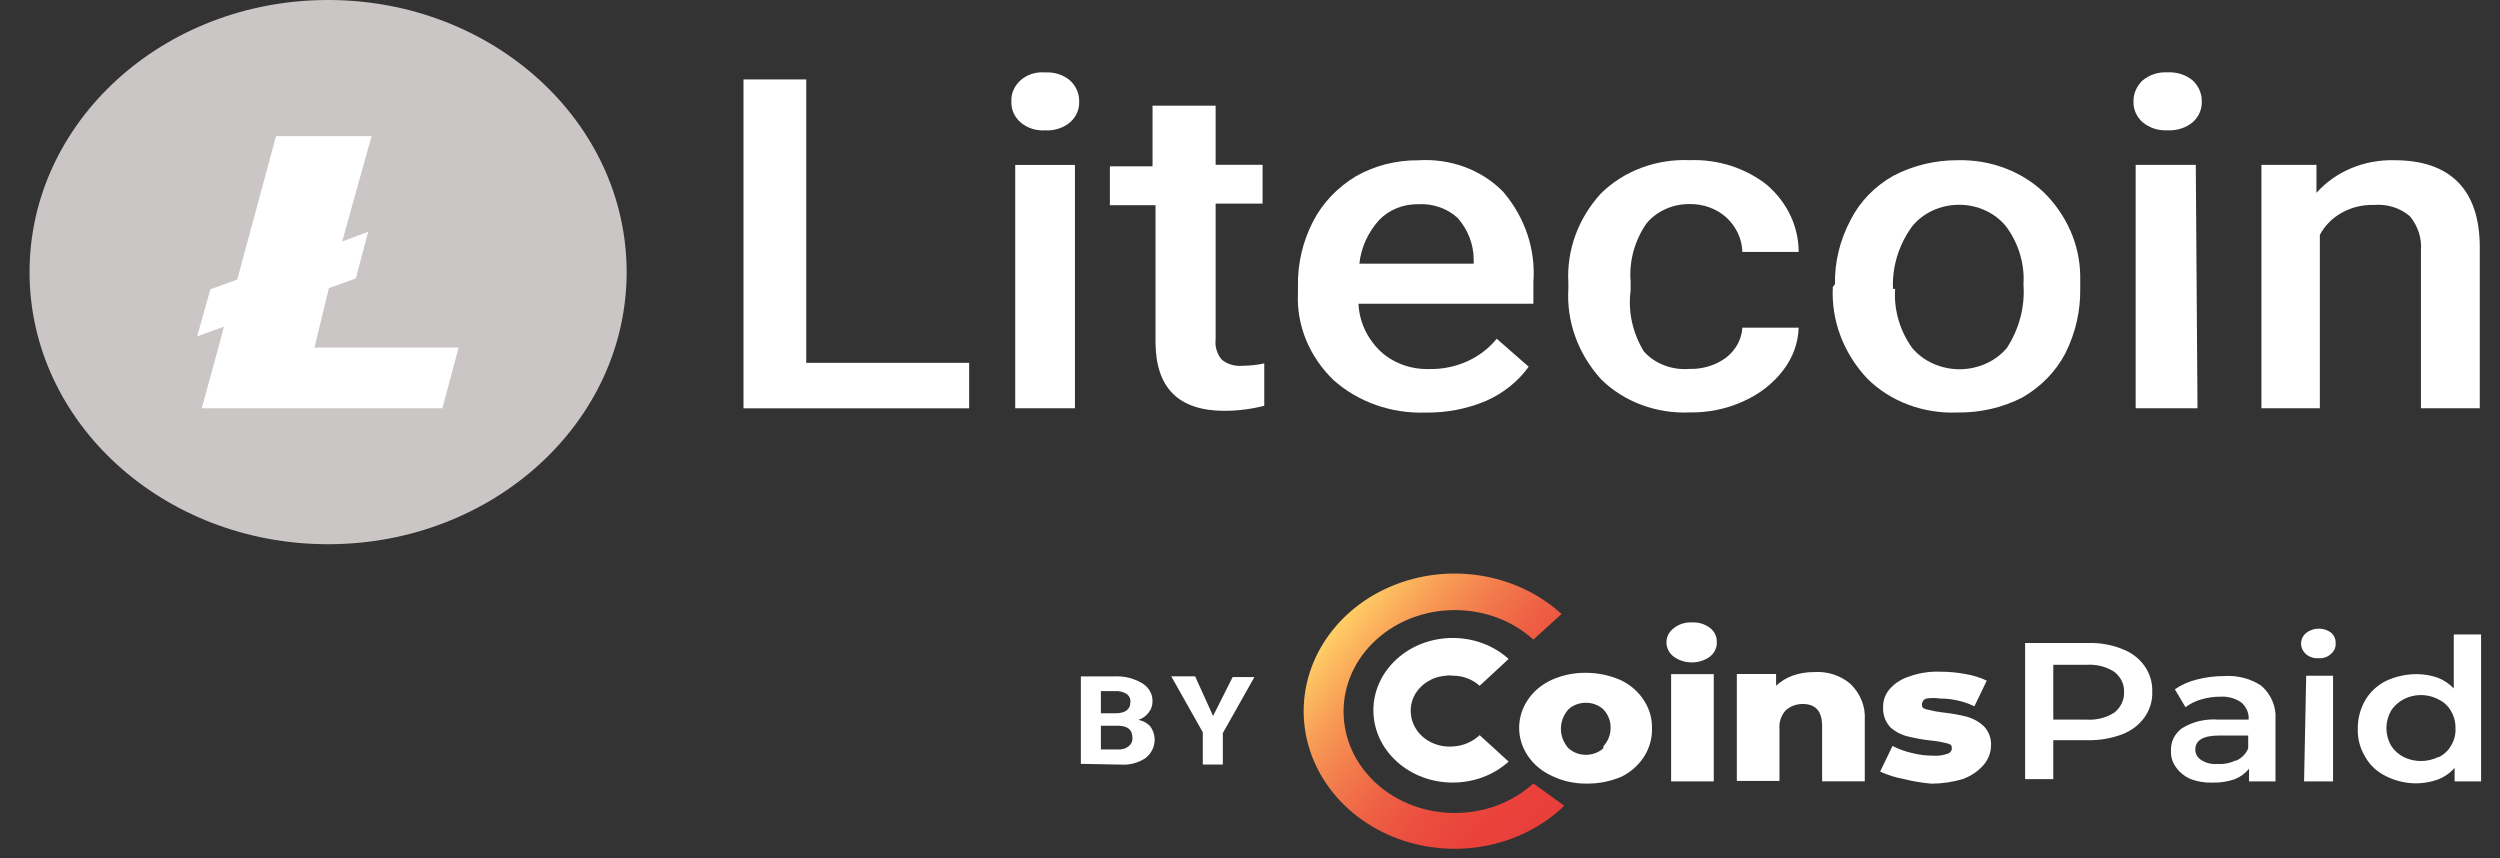
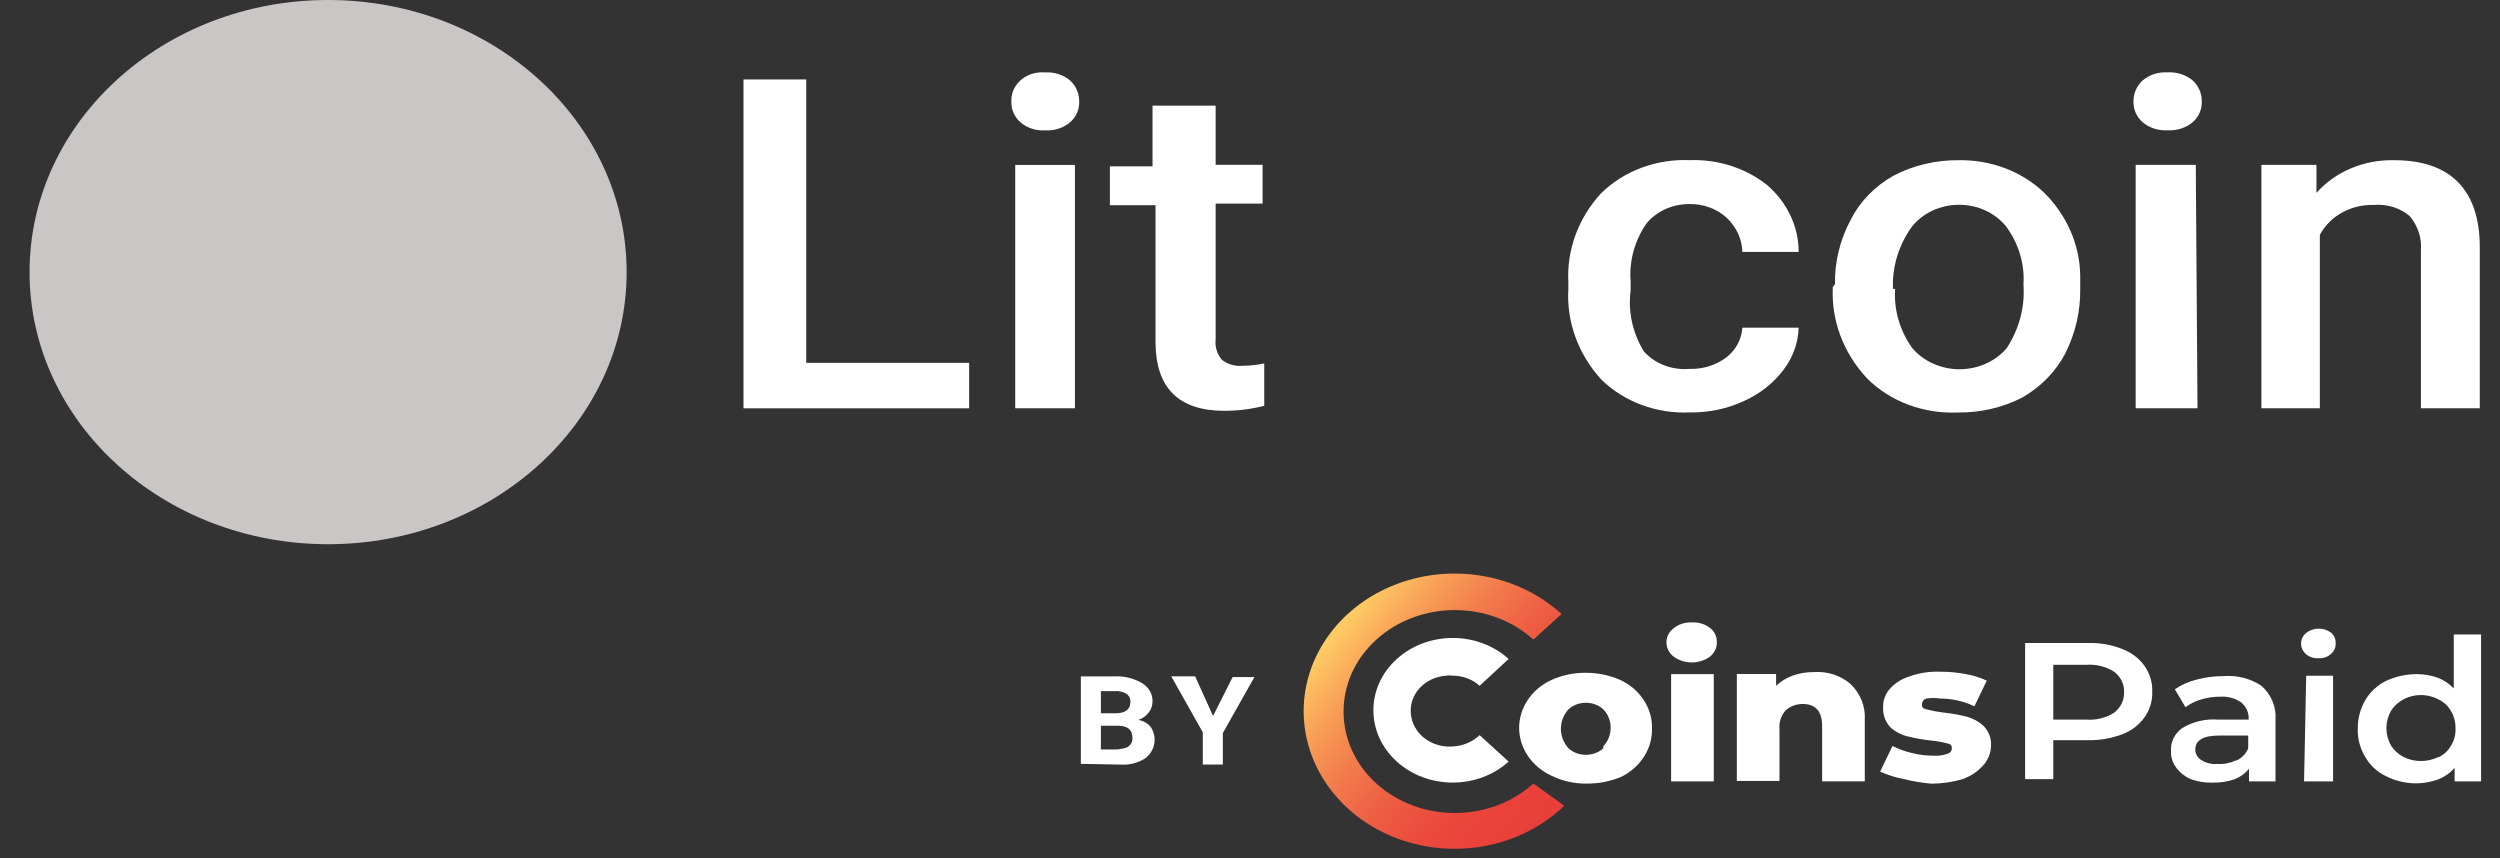
<svg xmlns="http://www.w3.org/2000/svg" width="67" height="23" viewBox="0 0 67 23" fill="none">
  <rect x="0" y="0" width="67" height="23" fill="#333333" stroke="none" />
  <g clip-path="url(#clip0_5694_15293)">
    <path d="M8.793 14.585C13.212 14.585 16.794 11.32 16.794 7.293C16.794 3.265 13.212 0 8.793 0C4.374 0 0.792 3.265 0.792 7.293C0.792 11.32 4.374 14.585 8.793 14.585Z" fill="#CBC6C6" />
-     <path fill-rule="evenodd" clip-rule="evenodd" d="M6.004 8.753L5.284 9.014L5.638 7.753L6.358 7.493L7.398 3.648H9.958L9.17 6.472L9.867 6.211L9.536 7.461L8.815 7.722L8.427 9.316H12.29L11.856 10.941H5.409L6.004 8.753Z" fill="white" />
    <path fill-rule="evenodd" clip-rule="evenodd" d="M21.607 9.724H25.973V10.943H19.926V2.129H21.607V9.724Z" fill="white" />
    <path d="M27.105 2.722C27.099 2.615 27.119 2.508 27.163 2.408C27.208 2.308 27.275 2.218 27.36 2.144C27.446 2.069 27.548 2.013 27.66 1.978C27.772 1.943 27.89 1.931 28.008 1.941C28.131 1.934 28.254 1.949 28.37 1.987C28.486 2.024 28.592 2.083 28.682 2.16C28.841 2.311 28.927 2.513 28.922 2.722C28.926 2.825 28.907 2.926 28.866 3.021C28.824 3.116 28.762 3.203 28.682 3.275C28.592 3.351 28.486 3.41 28.37 3.448C28.254 3.485 28.131 3.501 28.008 3.493C27.887 3.501 27.765 3.486 27.651 3.448C27.537 3.41 27.433 3.351 27.345 3.275C27.265 3.203 27.203 3.116 27.161 3.021C27.12 2.926 27.101 2.825 27.105 2.722ZM28.808 10.942H27.208V4.421H28.808V10.942Z" fill="white" />
    <path fill-rule="evenodd" clip-rule="evenodd" d="M32.579 2.832V4.416H33.837V5.457H32.579V9.093C32.556 9.286 32.613 9.479 32.739 9.635C32.816 9.699 32.907 9.747 33.005 9.775C33.104 9.804 33.208 9.813 33.311 9.802C33.504 9.801 33.695 9.78 33.882 9.739V10.875C33.536 10.964 33.179 11.009 32.819 11.01C31.585 11.01 30.968 10.396 30.968 9.156V5.499H29.745V4.457H30.888V2.832H32.579Z" fill="white" />
-     <path d="M38.214 11.057C37.757 11.073 37.301 11.004 36.875 10.854C36.448 10.703 36.06 10.474 35.734 10.182C35.413 9.87 35.163 9.503 35 9.103C34.837 8.702 34.764 8.275 34.785 7.848V7.671C34.773 7.066 34.914 6.468 35.197 5.921C35.451 5.434 35.846 5.02 36.34 4.723C36.84 4.439 37.419 4.291 38.008 4.296C38.436 4.268 38.865 4.33 39.261 4.478C39.658 4.627 40.012 4.856 40.294 5.15C40.874 5.836 41.159 6.692 41.095 7.557V8.14H36.408C36.428 8.619 36.639 9.075 37.003 9.421C37.173 9.577 37.377 9.698 37.601 9.779C37.825 9.86 38.065 9.897 38.306 9.89C38.656 9.897 39.004 9.826 39.318 9.685C39.632 9.544 39.905 9.335 40.112 9.078L40.969 9.828C40.686 10.221 40.291 10.538 39.826 10.744C39.321 10.957 38.771 11.064 38.215 11.057H38.214ZM38.02 5.473C37.819 5.468 37.62 5.504 37.436 5.578C37.252 5.652 37.089 5.762 36.957 5.9C36.659 6.233 36.476 6.639 36.431 7.067H39.495V6.963C39.496 6.558 39.347 6.165 39.072 5.848C38.936 5.72 38.772 5.621 38.59 5.556C38.409 5.492 38.215 5.463 38.02 5.473H38.02Z" fill="white" />
    <path fill-rule="evenodd" clip-rule="evenodd" d="M45.267 9.887C45.633 9.899 45.991 9.788 46.273 9.574C46.397 9.474 46.499 9.353 46.572 9.217C46.644 9.081 46.686 8.933 46.696 8.782H48.204C48.192 9.189 48.049 9.584 47.793 9.918C47.523 10.274 47.157 10.561 46.73 10.751C46.284 10.957 45.789 11.06 45.29 11.053C44.846 11.073 44.404 11.004 43.993 10.851C43.583 10.698 43.213 10.465 42.912 10.168C42.292 9.486 41.977 8.615 42.032 7.73V7.574C41.983 6.707 42.293 5.856 42.901 5.188C43.203 4.889 43.573 4.653 43.986 4.498C44.399 4.343 44.844 4.273 45.29 4.292C46.053 4.266 46.798 4.508 47.37 4.969C47.633 5.2 47.843 5.476 47.987 5.782C48.13 6.088 48.204 6.418 48.204 6.751H46.696C46.686 6.408 46.535 6.08 46.273 5.834C46.142 5.714 45.984 5.619 45.812 5.557C45.638 5.494 45.453 5.464 45.267 5.469C45.045 5.469 44.826 5.516 44.628 5.607C44.43 5.697 44.257 5.829 44.124 5.99C43.804 6.457 43.656 7.004 43.701 7.553V7.782C43.627 8.348 43.752 8.92 44.055 9.418C44.2 9.58 44.386 9.708 44.597 9.789C44.809 9.871 45.038 9.905 45.267 9.887L45.267 9.887Z" fill="white" />
    <path d="M49.177 7.617C49.167 7.018 49.312 6.426 49.6 5.888C49.846 5.401 50.243 4.992 50.743 4.71C51.271 4.433 51.871 4.289 52.481 4.294C52.906 4.285 53.328 4.356 53.722 4.503C54.115 4.65 54.471 4.87 54.767 5.148C55.391 5.76 55.742 6.563 55.75 7.398V7.742C55.759 8.339 55.622 8.929 55.35 9.472C55.097 9.954 54.701 10.362 54.206 10.649C53.674 10.924 53.07 11.064 52.458 11.055C52.005 11.074 51.553 11.001 51.134 10.843C50.715 10.685 50.34 10.444 50.035 10.138C49.4 9.457 49.073 8.582 49.12 7.69L49.177 7.617V7.617ZM50.789 7.742C50.752 8.301 50.912 8.856 51.246 9.326C51.396 9.503 51.588 9.647 51.808 9.745C52.028 9.844 52.27 9.896 52.515 9.896C52.76 9.896 53.002 9.844 53.222 9.745C53.442 9.647 53.634 9.503 53.784 9.326C54.116 8.813 54.272 8.221 54.229 7.627C54.265 7.074 54.101 6.525 53.761 6.065C53.615 5.886 53.426 5.741 53.207 5.64C52.989 5.54 52.748 5.488 52.504 5.488C52.259 5.488 52.018 5.54 51.8 5.64C51.581 5.741 51.392 5.886 51.246 6.065C50.886 6.561 50.706 7.148 50.732 7.742H50.789ZM57.178 2.721C57.174 2.511 57.26 2.309 57.419 2.158C57.509 2.081 57.615 2.023 57.731 1.985C57.847 1.947 57.97 1.932 58.093 1.939C58.216 1.933 58.339 1.948 58.455 1.986C58.571 2.024 58.677 2.082 58.767 2.158C58.926 2.309 59.012 2.511 59.007 2.721C59.011 2.823 58.992 2.925 58.951 3.02C58.91 3.115 58.847 3.201 58.767 3.273C58.677 3.349 58.571 3.407 58.455 3.445C58.339 3.482 58.216 3.498 58.093 3.492C57.97 3.499 57.847 3.483 57.731 3.446C57.615 3.408 57.509 3.349 57.419 3.273C57.339 3.201 57.276 3.115 57.235 3.02C57.194 2.925 57.174 2.823 57.178 2.721ZM58.893 10.941H57.236V4.419H58.847L58.893 10.941Z" fill="white" />
    <path fill-rule="evenodd" clip-rule="evenodd" d="M62.081 4.419V5.169C62.331 4.886 62.651 4.659 63.014 4.508C63.377 4.356 63.773 4.283 64.172 4.294C65.658 4.294 66.458 5.075 66.458 6.628V10.941H64.881V6.711C64.907 6.383 64.802 6.057 64.584 5.794C64.457 5.685 64.305 5.601 64.139 5.549C63.974 5.497 63.798 5.478 63.624 5.492C63.322 5.483 63.025 5.554 62.767 5.697C62.509 5.839 62.303 6.047 62.172 6.294V10.941H60.606V4.419H62.081Z" fill="white" />
    <path d="M56.868 17.39C57.117 17.482 57.329 17.642 57.474 17.848C57.617 18.053 57.689 18.293 57.68 18.536C57.69 18.78 57.618 19.02 57.472 19.226C57.327 19.43 57.116 19.59 56.868 19.682C56.578 19.79 56.267 19.843 55.954 19.838H55.028V20.88H54.273V17.233H55.954C56.267 17.223 56.58 17.276 56.868 17.39ZM56.663 19.098C56.749 19.03 56.817 18.945 56.863 18.849C56.908 18.754 56.93 18.65 56.925 18.546C56.929 18.444 56.908 18.341 56.862 18.248C56.817 18.154 56.748 18.071 56.663 18.004C56.443 17.863 56.176 17.797 55.908 17.817H55.028V19.286H55.919C56.183 19.303 56.446 19.237 56.663 19.098ZM60.606 18.379C60.736 18.495 60.837 18.635 60.902 18.79C60.967 18.944 60.995 19.11 60.983 19.275V20.942H60.274V20.599C60.179 20.722 60.049 20.819 59.897 20.88C59.708 20.947 59.506 20.979 59.303 20.974C59.091 20.981 58.88 20.946 58.685 20.869C58.536 20.8 58.41 20.696 58.32 20.567C58.223 20.439 58.175 20.285 58.183 20.13C58.175 20.013 58.197 19.896 58.249 19.789C58.301 19.682 58.38 19.588 58.48 19.515C58.769 19.338 59.116 19.257 59.463 19.286H60.263C60.27 19.201 60.256 19.116 60.222 19.037C60.189 18.957 60.136 18.886 60.069 18.827C59.909 18.715 59.71 18.659 59.509 18.671C59.334 18.67 59.16 18.695 58.994 18.744C58.84 18.788 58.696 18.859 58.571 18.952L58.286 18.473C58.46 18.354 58.658 18.265 58.869 18.213C59.106 18.15 59.352 18.119 59.6 18.119C59.959 18.093 60.316 18.185 60.606 18.379ZM59.943 20.38C60.086 20.31 60.196 20.195 60.252 20.057V19.713H59.463C59.051 19.713 58.834 19.838 58.834 20.088C58.832 20.2 58.892 20.306 58.994 20.369C59.12 20.451 59.275 20.488 59.429 20.474C59.599 20.485 59.769 20.452 59.92 20.38H59.943ZM61.806 17.536C61.762 17.498 61.728 17.453 61.704 17.403C61.68 17.352 61.668 17.298 61.669 17.244C61.669 17.191 61.681 17.138 61.704 17.09C61.728 17.041 61.763 16.998 61.806 16.962C61.898 16.889 62.016 16.848 62.138 16.848C62.258 16.846 62.375 16.883 62.469 16.952C62.554 17.025 62.6 17.127 62.595 17.233C62.6 17.288 62.591 17.342 62.569 17.393C62.547 17.443 62.513 17.489 62.469 17.525C62.427 17.566 62.375 17.597 62.318 17.617C62.26 17.637 62.199 17.644 62.138 17.64C62.077 17.644 62.017 17.637 61.96 17.619C61.903 17.602 61.85 17.573 61.806 17.535V17.536ZM61.806 18.109H62.526V20.942H61.749L61.806 18.108V18.109ZM66.493 17.004V20.942H65.784V20.578C65.666 20.714 65.513 20.821 65.338 20.89C65.156 20.956 64.962 20.991 64.766 20.994C64.483 20.995 64.204 20.931 63.955 20.807C63.715 20.693 63.52 20.515 63.395 20.296C63.248 20.058 63.177 19.788 63.189 19.515C63.187 19.25 63.258 18.988 63.395 18.755C63.523 18.539 63.718 18.361 63.955 18.244C64.207 18.128 64.484 18.067 64.766 18.067C64.958 18.067 65.147 18.099 65.327 18.161C65.495 18.225 65.644 18.325 65.761 18.452V17.004H66.493ZM65.35 20.296C65.491 20.229 65.607 20.124 65.681 19.994C65.773 19.849 65.817 19.683 65.807 19.515C65.811 19.351 65.768 19.19 65.681 19.046C65.607 18.917 65.492 18.811 65.35 18.744C65.244 18.688 65.128 18.651 65.008 18.636C64.887 18.62 64.764 18.627 64.646 18.655C64.528 18.683 64.418 18.732 64.321 18.799C64.224 18.866 64.142 18.95 64.081 19.046C63.999 19.191 63.956 19.352 63.955 19.515C63.956 19.678 63.999 19.839 64.081 19.984C64.161 20.109 64.275 20.213 64.412 20.286C64.704 20.432 65.058 20.432 65.35 20.286V20.296ZM44.855 17.598C44.794 17.551 44.744 17.492 44.711 17.425C44.677 17.358 44.66 17.286 44.661 17.213C44.66 17.141 44.677 17.07 44.711 17.005C44.745 16.94 44.794 16.883 44.855 16.837C44.986 16.73 45.159 16.674 45.335 16.681C45.513 16.67 45.69 16.722 45.826 16.827C45.886 16.873 45.934 16.93 45.965 16.995C45.997 17.06 46.012 17.131 46.01 17.202C46.014 17.276 46 17.351 45.968 17.419C45.936 17.488 45.888 17.549 45.826 17.598C45.688 17.699 45.517 17.753 45.341 17.753C45.164 17.753 44.993 17.699 44.855 17.598ZM44.786 18.067H45.929V20.942H44.786V18.067Z" fill="white" />
    <path fill-rule="evenodd" clip-rule="evenodd" d="M49.599 18.335C49.73 18.464 49.83 18.615 49.895 18.779C49.96 18.944 49.987 19.119 49.976 19.294V20.94H48.833V19.46C48.833 19.064 48.662 18.866 48.307 18.866C48.222 18.867 48.138 18.883 48.059 18.913C47.981 18.943 47.91 18.988 47.85 19.044C47.729 19.186 47.672 19.364 47.69 19.544V20.929H46.547V18.064H47.599V18.377C47.726 18.26 47.877 18.168 48.044 18.106C48.223 18.043 48.413 18.011 48.605 18.012C48.786 17.998 48.969 18.02 49.14 18.076C49.312 18.132 49.468 18.22 49.599 18.335ZM51.016 20.877C50.798 20.836 50.587 20.77 50.388 20.679L50.719 19.992C50.88 20.075 51.053 20.138 51.234 20.179C51.423 20.229 51.62 20.253 51.816 20.252C51.945 20.262 52.074 20.244 52.194 20.2C52.228 20.191 52.258 20.171 52.279 20.145C52.299 20.119 52.31 20.087 52.308 20.054C52.308 19.991 52.308 19.95 52.171 19.919C52.032 19.884 51.891 19.859 51.748 19.846C51.532 19.823 51.318 19.784 51.108 19.731C50.934 19.685 50.777 19.599 50.651 19.481C50.523 19.333 50.458 19.148 50.468 18.96C50.46 18.784 50.521 18.61 50.639 18.471C50.778 18.311 50.964 18.191 51.176 18.127C51.438 18.033 51.719 17.991 51.999 18.002C52.226 18.001 52.452 18.022 52.674 18.064C52.873 18.097 53.066 18.156 53.245 18.241L52.914 18.929C52.632 18.793 52.318 18.721 51.999 18.721C51.875 18.702 51.747 18.702 51.622 18.721C51.59 18.732 51.562 18.753 51.542 18.778C51.522 18.804 51.51 18.835 51.508 18.866C51.508 18.939 51.508 18.981 51.634 19.012C51.78 19.05 51.929 19.078 52.08 19.096C52.296 19.118 52.51 19.156 52.72 19.21C52.889 19.258 53.042 19.344 53.165 19.46C53.301 19.605 53.371 19.791 53.36 19.981C53.357 20.161 53.293 20.336 53.177 20.481C53.029 20.658 52.832 20.795 52.605 20.877C52.333 20.96 52.047 21.002 51.76 21.002C51.508 20.98 51.26 20.938 51.016 20.877Z" fill="white" />
    <path fill-rule="evenodd" clip-rule="evenodd" d="M41.095 20.997C39.928 22.055 38.042 22.052 36.879 20.991C35.717 19.929 35.717 18.21 36.879 17.148C38.042 16.087 39.928 16.084 41.095 17.142L41.849 16.455C41.284 15.938 40.563 15.586 39.778 15.443C38.992 15.3 38.178 15.372 37.438 15.651C36.698 15.93 36.066 16.402 35.621 17.009C35.176 17.616 34.938 18.329 34.938 19.059C34.938 19.789 35.176 20.503 35.621 21.109C36.066 21.716 36.698 22.189 37.438 22.468C38.178 22.746 38.992 22.819 39.778 22.676C40.563 22.533 41.284 22.18 41.849 21.664L41.918 21.591L41.095 20.997Z" fill="url(#paint0_linear_5694_15293)" />
    <path fill-rule="evenodd" clip-rule="evenodd" d="M38.956 20.004C38.82 20.017 38.681 20.005 38.55 19.969C38.418 19.933 38.296 19.874 38.189 19.794C38.083 19.715 37.995 19.617 37.931 19.506C37.866 19.396 37.826 19.275 37.813 19.15C37.798 19.025 37.809 18.899 37.848 18.778C37.887 18.657 37.952 18.545 38.04 18.448C38.127 18.351 38.235 18.271 38.357 18.212C38.48 18.154 38.613 18.119 38.751 18.108C38.811 18.098 38.873 18.098 38.934 18.108C39.067 18.108 39.2 18.132 39.323 18.178C39.447 18.225 39.559 18.293 39.654 18.379L40.431 17.66C39.599 16.907 38.256 16.911 37.428 17.667C36.6 18.423 36.6 19.648 37.428 20.404C38.256 21.16 39.599 21.163 40.431 20.411L39.654 19.702C39.47 19.878 39.222 19.986 38.956 20.004Z" fill="white" />
    <path d="M41.587 20.792C41.325 20.673 41.104 20.489 40.95 20.262C40.795 20.035 40.713 19.773 40.713 19.506C40.713 19.238 40.795 18.976 40.95 18.749C41.104 18.522 41.325 18.338 41.587 18.219C41.868 18.094 42.177 18.03 42.49 18.031C42.81 18.03 43.126 18.094 43.416 18.219C43.676 18.338 43.894 18.522 44.044 18.75C44.199 18.978 44.279 19.242 44.273 19.511C44.282 19.775 44.211 20.036 44.068 20.266C43.925 20.495 43.715 20.685 43.462 20.813C43.172 20.938 42.856 21.002 42.536 21C42.205 21.006 41.878 20.935 41.587 20.792L41.587 20.792ZM42.97 20C43.096 19.863 43.165 19.69 43.164 19.511C43.17 19.328 43.1 19.15 42.97 19.011C42.846 18.897 42.677 18.834 42.501 18.834C42.325 18.834 42.157 18.897 42.033 19.011C41.903 19.158 41.832 19.342 41.832 19.531C41.832 19.721 41.903 19.904 42.033 20.052C42.157 20.166 42.325 20.229 42.501 20.229C42.677 20.229 42.846 20.166 42.97 20.052V20Z" fill="white" />
-     <path d="M28.967 20.471V18.127H29.87C30.12 18.115 30.367 18.173 30.579 18.293C30.675 18.344 30.754 18.417 30.808 18.505C30.863 18.593 30.89 18.692 30.887 18.793C30.89 18.901 30.854 19.008 30.785 19.095C30.718 19.186 30.622 19.255 30.51 19.293C30.636 19.316 30.75 19.379 30.83 19.47C30.923 19.602 30.961 19.759 30.938 19.913C30.915 20.068 30.832 20.21 30.704 20.314C30.51 20.445 30.271 20.508 30.03 20.491L28.967 20.471ZM29.504 19.116H29.893C30.156 19.116 30.293 19.012 30.293 18.824C30.306 18.737 30.267 18.65 30.19 18.595C30.096 18.538 29.983 18.512 29.87 18.522H29.504V19.116V19.116ZM29.504 19.45V20.085H29.95C30.003 20.09 30.057 20.085 30.108 20.071C30.159 20.056 30.206 20.033 30.247 20.002C30.317 19.947 30.355 19.866 30.35 19.783C30.35 19.564 30.236 19.46 29.985 19.45H29.504Z" fill="white" />
+     <path d="M28.967 20.471V18.127H29.87C30.12 18.115 30.367 18.173 30.579 18.293C30.675 18.344 30.754 18.417 30.808 18.505C30.863 18.593 30.89 18.692 30.887 18.793C30.89 18.901 30.854 19.008 30.785 19.095C30.718 19.186 30.622 19.255 30.51 19.293C30.636 19.316 30.75 19.379 30.83 19.47C30.923 19.602 30.961 19.759 30.938 19.913C30.915 20.068 30.832 20.21 30.704 20.314C30.51 20.445 30.271 20.508 30.03 20.491L28.967 20.471ZM29.504 19.116H29.893C30.156 19.116 30.293 19.012 30.293 18.824C30.306 18.737 30.267 18.65 30.19 18.595C30.096 18.538 29.983 18.512 29.87 18.522H29.504V19.116V19.116ZM29.504 19.45V20.085H29.95C30.159 20.056 30.206 20.033 30.247 20.002C30.317 19.947 30.355 19.866 30.35 19.783C30.35 19.564 30.236 19.46 29.985 19.45H29.504Z" fill="white" />
    <path fill-rule="evenodd" clip-rule="evenodd" d="M32.51 19.188L33.035 18.146H33.618L32.772 19.646V20.49H32.235V19.625L31.389 18.125H32.029L32.51 19.188Z" fill="white" />
  </g>
  <defs>
    <linearGradient id="paint0_linear_5694_15293" x1="36.123" y1="16.601" x2="42.105" y2="21.483" gradientUnits="userSpaceOnUse">
      <stop stop-color="#FFCB64" />
      <stop offset="0.01" stop-color="#FEC763" />
      <stop offset="0.17" stop-color="#F89D56" />
      <stop offset="0.33" stop-color="#F27B4C" />
      <stop offset="0.49" stop-color="#EE6044" />
      <stop offset="0.65" stop-color="#EB4D3E" />
      <stop offset="0.82" stop-color="#EA423B" />
      <stop offset="1" stop-color="#E93E3A" />
    </linearGradient>
    <clipPath id="clip0_5694_15293">
      <rect width="66" height="22.772" fill="white" transform="translate(0.682)" />
    </clipPath>
  </defs>
</svg>